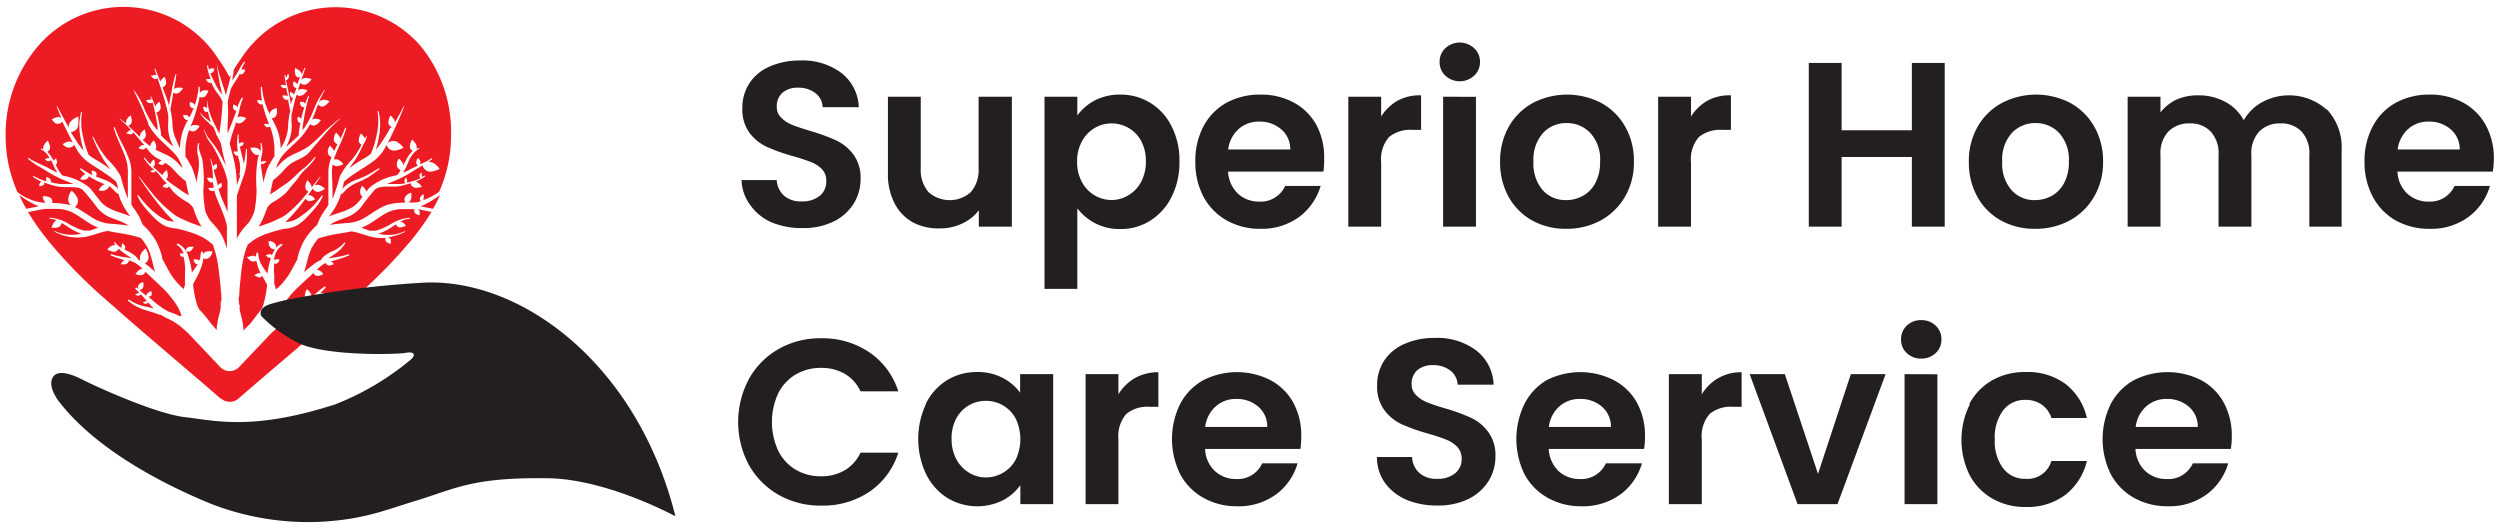
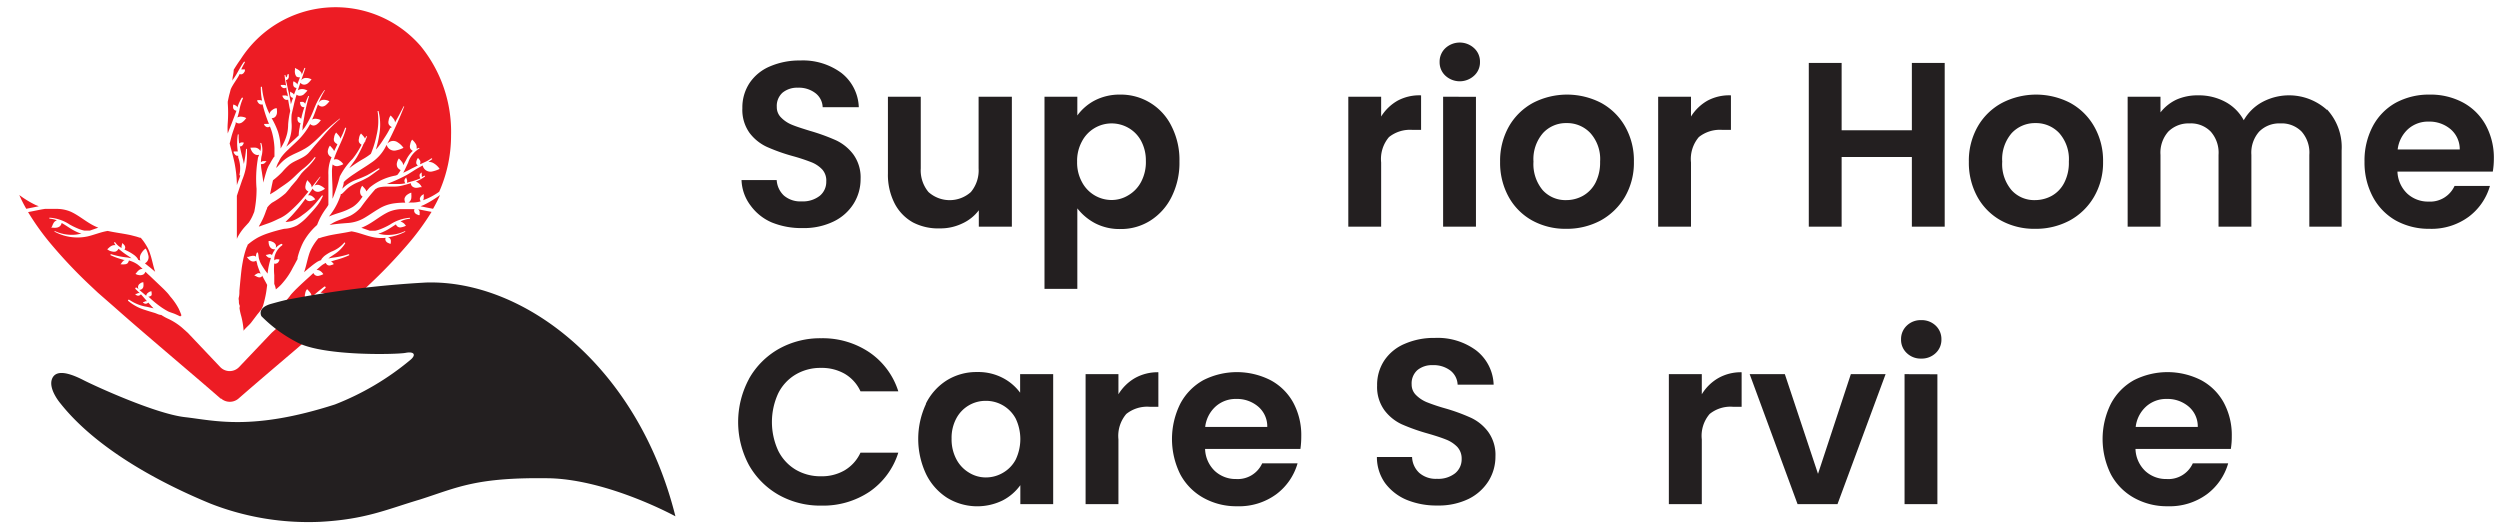
<svg xmlns="http://www.w3.org/2000/svg" id="Layer_1" data-name="Layer 1" viewBox="0 0 236 50">
  <defs>
    <style>.cls-1{fill:#ed1c24;}.cls-2{fill:#231f20;}</style>
  </defs>
  <path class="cls-1" d="M3.66,19.47l-.3-.12a9.33,9.33,0,0,1-1.54-.94,13.25,13.25,0,0,0,.66,1.3l.65-.13Z" />
-   <path class="cls-1" d="M20.4,5.63a13.08,13.08,0,0,0,.5,2c.14.44.31.89.42,1.35a1.46,1.46,0,0,0,.05-.2c.13-.52.29-1,.39-1.55l0-.15a1.62,1.62,0,0,1-.1.18,14.54,14.54,0,0,0-1.05-1.7,10.63,10.63,0,0,0-17-1.23,12.8,12.8,0,0,0-3.08,8.5,13.09,13.09,0,0,0,1.12,5.31,4.85,4.85,0,0,0,2.47,1h.16A.67.67,0,0,1,4.2,19a.91.91,0,0,1-.15-.32.56.56,0,0,1,0-.16h.15a2.42,2.42,0,0,1,.33.05.6.6,0,0,1,.32.19.45.45,0,0,1,.08.4A8.26,8.26,0,0,1,6,19.24a3.14,3.14,0,0,1,.69.15.77.77,0,0,1-.22-.77,1.5,1.5,0,0,1,.18-.48A1,1,0,0,1,6.78,18l.16.17a2.51,2.51,0,0,1,.29.38.74.74,0,0,1-.16,1,3.88,3.88,0,0,1,.45.24c.44.26.86.56,1.3.82a3.57,3.57,0,0,0,1.48.5c.62.05,1.25.09,1.86.2a3.88,3.88,0,0,0-.6-.34c-.44-.19-.91-.33-1.35-.53a3.38,3.38,0,0,1-1-.79A20.92,20.92,0,0,0,7.79,17.9a1.28,1.28,0,0,1-.2-.11,1.66,1.66,0,0,0-.37-.09c-.58-.07-1.19,0-1.77-.09a8.87,8.87,0,0,1-1.28-.38.34.34,0,0,1,0,.16.37.37,0,0,1-.17.13,1,1,0,0,1-.2.05h-.1l0-.09a.94.94,0,0,1,.06-.18.33.33,0,0,1,.15-.16h0a5.24,5.24,0,0,1-.77-.43c-.06,0,0-.13.05-.09a5.1,5.1,0,0,0,1.18.5l0-.09a.88.88,0,0,1,0-.21.31.31,0,0,1,0-.09l.09,0a.85.85,0,0,1,.17.08.33.33,0,0,1,.15.16.25.25,0,0,1,0,.22,4,4,0,0,0,1,.18c.38,0,.78,0,1.17,0l-.47-.19A12.67,12.67,0,0,1,5,16.51c-.43-.24-.83-.52-1.25-.75A7.07,7.07,0,0,1,2.65,15s0-.12.06-.09a3.38,3.38,0,0,0,.58.34c.43.22.86.39,1.28.62a9,9,0,0,0,.82.41c0-.05,0-.1-.08-.14-.14-.27-.26-.54-.39-.82l-.1-.2a.28.28,0,0,1-.15.08.39.39,0,0,1-.21,0,.57.57,0,0,1-.17-.12L4.23,15l.08,0a.75.75,0,0,1,.18-.07.31.31,0,0,1,.19,0,1.77,1.77,0,0,0-.8-.82c-.06,0,0-.11,0-.1a1.36,1.36,0,0,1,.21.1l0-.12a.57.57,0,0,1,.1-.35.86.86,0,0,1,.22-.27l.12-.09s0,.06.06.14a1.13,1.13,0,0,1,.1.31.53.53,0,0,1,0,.37.41.41,0,0,1-.23.22,3.33,3.33,0,0,1,.61.87l0,0,0,0A.43.43,0,0,1,5.23,15a.35.35,0,0,1,.08-.06l0,.08a.85.85,0,0,1,.06.19.34.34,0,0,1,0,.22.23.23,0,0,1-.12.12c.07.15.15.29.23.43s.15.26.23.38l.15.18.15.06a5.36,5.36,0,0,1,2.45,1.13c.3.33.55.69.81,1a2.89,2.89,0,0,0,.78.78,5.66,5.66,0,0,0,1.26.55c.33.11.66.22,1,.36a6.24,6.24,0,0,1-1-1.72c-.05-.14-.08-.28-.12-.42a.11.11,0,0,1-.11,0c-.24-.21-.44-.46-.7-.65l-.09-.06a.45.45,0,0,1-.17.27A.63.63,0,0,1,9.8,18a.91.91,0,0,1-.34,0,.51.51,0,0,1-.15-.05l.08-.13a2.14,2.14,0,0,1,.21-.25.57.57,0,0,1,.28-.17l-.25-.12a8,8,0,0,1-1.06-.52l-.18-.13a.47.47,0,0,1-.15.24.58.58,0,0,1-.27.09.8.8,0,0,1-.28,0,.36.36,0,0,1-.12-.05l.07-.1a1.27,1.27,0,0,1,.16-.2.52.52,0,0,1,.27-.15h0L7.58,16c-.06,0,0-.14.06-.1.36.22.72.45,1.09.65l0,0a.39.39,0,0,1-.06-.19.48.48,0,0,1,0-.21.25.25,0,0,1,0-.09l.08.05L9,16.2a.37.37,0,0,1,.12.2.29.29,0,0,1-.09.25c.28.12.56.21.84.32a3.44,3.44,0,0,1,1.26.84c0-.21-.09-.42-.14-.63L10.79,17a9,9,0,0,0-.86-.63c-.49-.35-1-.64-1.52-1A4,4,0,0,1,7.18,14c-.06-.1-.11-.21-.17-.32a.64.64,0,0,1-.34.23.63.63,0,0,1-.35,0,1.19,1.19,0,0,1-.3-.19.71.71,0,0,1-.1-.12l.13-.07a2.15,2.15,0,0,1,.3-.14.66.66,0,0,1,.37,0,.39.39,0,0,1,.16.1c-.33-.66-.66-1.33-1-2a.62.62,0,0,1-.31.19.55.55,0,0,1-.35-.05A.81.81,0,0,1,5,11.4a.39.39,0,0,1-.11-.12L5,11.21a1.42,1.42,0,0,1,.3-.13.52.52,0,0,1,.37,0,.34.34,0,0,1,.12.06q-.24-.56-.45-1.11a0,0,0,0,1,.06,0q.53,1,1.08,2a.83.83,0,0,1,.28-.65,1.59,1.59,0,0,1,.42-.29L7.39,11a1.74,1.74,0,0,1,0,.23,1.88,1.88,0,0,1,0,.48.73.73,0,0,1-.71.75c.15.25.3.49.46.73a8,8,0,0,0,.57.82l.2.21a8,8,0,0,1-.32-1.33,5.3,5.3,0,0,1,.06-2.31,0,0,0,1,1,.09,0,5.85,5.85,0,0,0,.09,2.28,9.17,9.17,0,0,0,.54,1.76h0a5.4,5.4,0,0,0,.68.46,11.43,11.43,0,0,1,1.36.9c-.24-.37-.53-.71-.75-1.1a15,15,0,0,1-.93-1.94s.07-.08.09,0A10.23,10.23,0,0,0,10.11,15a6.78,6.78,0,0,1,1.27,1.61,19.53,19.53,0,0,0,.63,2l.06.1c0-.24,0-.48,0-.72,0-.57,0-1.14,0-1.71a3.93,3.93,0,0,0-.24-1.44c-.32-.94-.84-1.82-1.09-2.79,0-.06.08-.09.1,0a12.28,12.28,0,0,0,.72,1.57,12.64,12.64,0,0,1,.63,1.41,3.78,3.78,0,0,1,.21,1.45c0,.59,0,1.18,0,1.77,0,.35,0,.71,0,1.06.05.09.11.18.17.27a8.2,8.2,0,0,1,.6.93l.3.7a6.09,6.09,0,0,1,1.29,1.6,6.92,6.92,0,0,1,.55,1.48l0,.13.18.33c.11.22.24.43.35.65a6.58,6.58,0,0,0,.65,1c.13.16.26.32.4.47a5.51,5.51,0,0,0,.47.42,1.86,1.86,0,0,1,.1-.39.61.61,0,0,1,0-.12c0-.28,0-.56,0-.84a5.22,5.22,0,0,0-.11-1.58s0-.08,0-.13a.25.25,0,0,1-.19,0,.28.28,0,0,1-.14-.12A.48.48,0,0,1,17,24a.45.45,0,0,1,0-.08h.07l.17,0,.09,0a1.47,1.47,0,0,0-.6-.78c-.08,0,0-.18.06-.15a1.91,1.91,0,0,1,1,1.26,6.82,6.82,0,0,1,.32,1.49c.19-.27.4-.52.56-.8l-.12,0a.35.35,0,0,1-.17-.15.75.75,0,0,1-.1-.2.35.35,0,0,1,0-.1h.1l.21,0a.41.41,0,0,1,.21.12l0,.05c0-.11.08-.22.11-.33s0-.38.1-.56a.06.06,0,0,1,.11,0,.68.68,0,0,1,.07.2.49.49,0,0,1,.4-.24,1.15,1.15,0,0,1,.33,0l.14,0L20,24l-.18.25a.49.49,0,0,1-.62.13,2.57,2.57,0,0,1-.11.54,6.12,6.12,0,0,1-.43,1.1c-.14.27-.3.54-.44.82q.06.53.15,1c.07.34.15.67.25,1,.1.15.13.33.23.42a7.76,7.76,0,0,1,.55.61l.56.72a5.37,5.37,0,0,1,.49.58V31.1a7.25,7.25,0,0,1,.24-1.38,5,5,0,0,0,.14-.67,2,2,0,0,0,0-.29c0-.13,0-.28.06-.38s0-.25,0-.37,0-.4-.05-.6c0-.45-.08-.91-.13-1.37s-.09-.85-.18-1.32a8.24,8.24,0,0,0-.35-1.36c0-.11-.07-.2-.11-.29l0,0a6.22,6.22,0,0,0-1-.7,6.65,6.65,0,0,0-1-.41h0a14.84,14.84,0,0,0-1.45-.4,3,3,0,0,1-1.22-.32,5,5,0,0,1-.94-.78c-.31-.32-.61-.64-.89-1a4.22,4.22,0,0,1-.61-1s.05-.08.08-.05c.28.34.54.69.85,1a6.41,6.41,0,0,0,.95.85,3.55,3.55,0,0,0,1,.57,3.94,3.94,0,0,0,.6.09l-.19-.2a9.85,9.85,0,0,1-.7-.74,30.19,30.19,0,0,1-2.45-3.29s0-.08.05,0c.47.59.93,1.2,1.41,1.78A12.05,12.05,0,0,0,16.13,20a3.84,3.84,0,0,0,.82.56l.9.41c.35.14.71.25,1.07.39l.09,0-.09-.13a7.5,7.5,0,0,1-.6-1.36c0-.09-.07-.19-.1-.28a2.1,2.1,0,0,0-.47-.47,7.06,7.06,0,0,1-1.27-.89,8.06,8.06,0,0,1-.52-.64l0,0a.45.45,0,0,1-.12.12.41.41,0,0,1-.22,0,.58.58,0,0,1-.21-.06l-.08-.05.07-.07a1,1,0,0,1,.15-.13.37.37,0,0,1,.2-.07L15.44,17c-.17-.2-.33-.41-.49-.61l-.25-.27a.33.33,0,0,1-.13.15.32.32,0,0,1-.17,0l-.15-.05-.07,0,.05-.05a1.27,1.27,0,0,1,.12-.1.26.26,0,0,1,.17,0h.06l-.13-.12a5.23,5.23,0,0,1-.86-1c0-.05.05-.1.09-.05a3.15,3.15,0,0,0,.54.61.48.48,0,0,1,.09-.24.69.69,0,0,1,.17-.17l.09-.06a.6.6,0,0,1,0,.11,1.19,1.19,0,0,1,.05.22.35.35,0,0,1-.17.37l.32.28.56.53a.75.75,0,0,1,.1-.2,1.14,1.14,0,0,1,.22-.22l.13-.08,0,.13a2,2,0,0,1,.06.3.45.45,0,0,1-.16.44l.14.13c.4.35.85.62,1.28.93.23.17.48.31.72.46-.09-.44-.18-.89-.28-1.33v0l-.11-.09a7.26,7.26,0,0,1-.77-.7,6.34,6.34,0,0,0-.68-.69,3,3,0,0,0-.42-.27.38.38,0,0,1-.15.19.37.37,0,0,1-.23,0L15,15.45l-.09,0,.07-.08.15-.14a.41.41,0,0,1,.15-.07,3.5,3.5,0,0,1-1-.65c-.18-.19-.35-.4-.51-.6a.42.42,0,0,1-.17.18.34.34,0,0,1-.23,0,.89.89,0,0,1-.21-.06.37.37,0,0,1-.09-.06l.07-.07.16-.13a.4.4,0,0,1,.24-.07l.09,0-.06-.07-.73-.84-.26-.3a.43.43,0,0,1-.15.17.45.45,0,0,1-.23,0,.71.71,0,0,1-.22-.07l-.08,0L12,12.5a.75.75,0,0,1,.16-.13.36.36,0,0,1,.23-.08h0a10.71,10.71,0,0,0-1.08-1.05s0-.07,0-.05c.21.16.42.32.62.49a.49.49,0,0,1,.09-.49,1,1,0,0,1,.23-.23l.12-.08a.76.76,0,0,1,0,.14,1.91,1.91,0,0,1,.07.3.48.48,0,0,1-.34.55c.34.31.67.63,1,.95l.12.11a.49.49,0,0,1,.11-.4,1.33,1.33,0,0,1,.23-.24l.13-.08,0,.14a1.29,1.29,0,0,1,.07.31.48.48,0,0,1-.31.54l.43.37.3.24a1.05,1.05,0,0,1,.05-.19,1,1,0,0,1,.19-.27.51.51,0,0,1,.11-.1l.07.12a1.58,1.58,0,0,1,.12.29.52.52,0,0,1-.05.45l.13.07c.32.18.66.31,1,.48a3.5,3.5,0,0,1,.87.61c.19.18.36.38.54.57,0,0,0-.06,0-.08a4.08,4.08,0,0,0-.17-.42.51.51,0,0,1-.09-.16l-.18-.32a4.85,4.85,0,0,0-.68-.75c-.26-.26-.53-.5-.79-.75a6.35,6.35,0,0,1-1.3-1.62.08.08,0,0,1,0-.07,32,32,0,0,0-1.38-3.11s0-.07.06,0a7.8,7.8,0,0,1,1,1.83A8.83,8.83,0,0,0,14.62,12c.08.1.16.21.25.31,0-.13,0-.26,0-.39-.05-.31-.1-.62-.16-.94s-.18-.88-.3-1.31a.29.29,0,0,1-.16.06A.38.38,0,0,1,14,9.7a.85.85,0,0,1-.17-.14l-.06-.09.1,0a.8.8,0,0,1,.2-.06.42.42,0,0,1,.22,0c0-.07,0-.15-.07-.23s.06-.08.09,0c.12.29.24.58.34.87a.92.92,0,0,1,.31-.37l.13-.08s0,.06,0,.14a1.2,1.2,0,0,1,.07.3.47.47,0,0,1-.38.56c0,.14.08.27.11.4q.12.5.21,1a3.49,3.49,0,0,1,.1.79c.29.29.6.56.89.83l.29.24a4.52,4.52,0,0,1-.23-.5,3.78,3.78,0,0,1-.28-1.66,5.3,5.3,0,0,0,0-.89c-.06-.29-.12-.58-.2-.87-.22-.87-.51-1.71-.8-2.56a.32.32,0,0,1-.18.07.35.35,0,0,1-.22-.06.86.86,0,0,1-.17-.15l-.06-.09.09,0,.2-.06a.4.4,0,0,1,.24,0c-.07-.2-.13-.4-.2-.59a0,0,0,1,1,.09,0c.15.4.31.79.47,1.19a.41.41,0,0,1,.07-.11,1.33,1.33,0,0,1,.23-.24l.12-.08a.76.76,0,0,1,.05.14,1.29,1.29,0,0,1,.07.31.48.48,0,0,1-.32.54.78.78,0,0,0,.05.14c.2.51.39,1,.55,1.57.06-.39.13-.77.22-1.14A12.2,12.2,0,0,1,16.58,7s.07,0,.07,0c-.06.48-.15,1-.23,1.42a.52.52,0,0,1,.4-.14,1,1,0,0,1,.32,0l.14.06-.08.12a2.27,2.27,0,0,1-.22.22.46.46,0,0,1-.62.06c-.08.53-.17,1.06-.28,1.59a7.88,7.88,0,0,1,.2,1.29,3.91,3.91,0,0,0,.09.83,3.63,3.63,0,0,0,.28.78A6.65,6.65,0,0,0,17,14c0-.05,0-.11,0-.17a5.72,5.72,0,0,1,.25-1.42,6.41,6.41,0,0,1,.5-1.1.26.26,0,0,1-.18,0,.37.37,0,0,1-.18-.15.69.69,0,0,1-.09-.2.35.35,0,0,1,0-.1h.1l.21,0a.37.37,0,0,1,.2.13.23.23,0,0,1,.06.12l0,0c.15-.29.29-.59.41-.89a.42.42,0,0,1-.23-.07.38.38,0,0,1-.13-.19,1,1,0,0,1,0-.22.45.45,0,0,1,0-.1l.09,0,.19.08a.42.42,0,0,1,.17.18s0,.05,0,.07l.09-.28a6.71,6.71,0,0,0,.29-1.47.06.06,0,0,1,.11,0,5.06,5.06,0,0,1,0,.55.58.58,0,0,1,.34-.23,1,1,0,0,1,.33,0l.15,0a1.19,1.19,0,0,1-.06.14,1.4,1.4,0,0,1-.14.27.48.48,0,0,1-.65.19c0,.25-.09.49-.15.73a13.51,13.51,0,0,1-.43,1.41c-.08.23-.18.45-.28.68a.53.53,0,0,1,.41-.16,1.44,1.44,0,0,1,.33.05l.14.06-.09.12a1.46,1.46,0,0,1-.21.23.5.5,0,0,1-.7,0c0,.12-.08.24-.11.36A7,7,0,0,0,17.5,14c0,.24,0,.47,0,.71v.09s.09.1.13.16.2.32.29.5a2.67,2.67,0,0,1,.28.56,10.42,10.42,0,0,1,.37,1.24c0-.35.09-.69.14-1a3.93,3.93,0,0,0,0-1.49,2.15,2.15,0,0,1,0-1.23c0-.06.13,0,.11,0-.16.49.14,1,.26,1.43a11.56,11.56,0,0,1,.12,2.88A10.58,10.58,0,0,0,19.4,20l.09.2a4.26,4.26,0,0,0,.35.62s0,0,0,0,0,0,0,0L20,21l.21.23A4.89,4.89,0,0,1,21,22.35a7.79,7.79,0,0,1,.42,1.14.61.61,0,0,0,0-.14v0c0-.57,0-1.15,0-1.73,0-.1,0-.19,0-.29a6.22,6.22,0,0,0-.25-.87c-.2-.59-.46-1.16-.7-1.73-.09-.24-.18-.5-.25-.75a.38.38,0,0,1-.19.06.37.37,0,0,1-.2-.07.71.71,0,0,1-.15-.15l0-.08.09,0a.53.53,0,0,1,.19,0,.33.33,0,0,1,.23,0l0,0a3.08,3.08,0,0,1-.08-.53.4.4,0,0,1-.23,0,.43.43,0,0,1-.19-.14.59.59,0,0,1-.12-.19.35.35,0,0,1,0-.1h.31a.46.46,0,0,1,.22.11l0,0h0a7.18,7.18,0,0,0-.25-1.9,0,0,0,1,1,.05,0,6.59,6.59,0,0,1,.22.72.45.45,0,0,1,.11-.13.43.43,0,0,1,.16-.09l.09,0v.09a1,1,0,0,1,0,.17.34.34,0,0,1-.09.19.24.24,0,0,1-.19.06l0,.07c0,.18.07.35.12.53s.11.34.15.52.07.28.1.42h0a.29.29,0,0,1,.11-.16.47.47,0,0,1,.17-.09l.08,0v.08a1.21,1.21,0,0,1,0,.18.34.34,0,0,1-.09.18.24.24,0,0,1-.21.06c0,.1.05.19.08.29a7,7,0,0,0,.32.87c.16.35.31.71.45,1.07,0-.75,0-1.5,0-2.26a.17.17,0,0,1,0-.12c0-.18,0-.36,0-.54a8.24,8.24,0,0,0-.66-1.86,12.19,12.19,0,0,0-.84-1.6,3.23,3.23,0,0,1-.71-1.39s0,0,.05,0c.14.67.69,1.11,1.05,1.66s.54.93.79,1.4l.14.27c0-.14-.06-.29-.1-.44-.11-.45-.22-.88-.29-1.33s-.25-.62-.38-.93h0a.73.73,0,0,1-.17-.39l-.19-.45c-.13-.16-.31-.27-.45-.42-.31-.31-.73-.62-.83-1.07a0,0,0,0,1,0,0,1.57,1.57,0,0,0,.49.57l.53.43,0,0a8.25,8.25,0,0,1-.28-1h0a.43.43,0,0,1-.25,0,.39.39,0,0,1-.14-.17.63.63,0,0,1-.06-.2.27.27,0,0,1,0-.1l.09,0,.19.06.11.07a4.14,4.14,0,0,1,0-.79,0,0,0,1,1,0,0,5.45,5.45,0,0,0,.34,1.54,9.26,9.26,0,0,0,.47,1l0,0,.05.12.11.21.16.32a26.09,26.09,0,0,0,.31-3,1,1,0,0,0-.08-.18A3.11,3.11,0,0,0,20.68,9a4.64,4.64,0,0,1-.51-.74C20.11,8.11,20,8,20,7.82a.3.3,0,0,1-.21,0,.39.39,0,0,1-.19-.1.64.64,0,0,1-.13-.17.37.37,0,0,1,0-.09h.1l.19,0a.32.32,0,0,1,.14,0,4.55,4.55,0,0,1-.36-1.26s.09-.06.1,0a2.36,2.36,0,0,0,.1.38.08.08,0,0,1,0,0,.29.29,0,0,1,.18-.12,1,1,0,0,1,.2,0h.1l0,.09s0,.12-.07.18a.35.35,0,0,1-.16.16.25.25,0,0,1-.15,0c.06.15.12.29.19.43.16.31.3.64.47.94s.34.47.5.71a19.7,19.7,0,0,1-.57-3.32A0,0,0,0,1,20.4,5.63ZM17.92,23.3a.72.72,0,0,1,.26,0l.11,0-.05.1-.15.2a.38.38,0,0,1-.55.07A.4.4,0,0,1,17.92,23.3Z" />
  <path class="cls-1" d="M39.47,19.76a.05.05,0,0,1,0,0,.43.43,0,0,1,.14.2,1.09,1.09,0,0,1,0,.24.33.33,0,0,1,0,.11l-.09,0-.21-.09a.45.45,0,0,1-.18-.18.33.33,0,0,1,0-.3l-.08,0-.33,0-.53,0h-.22l-.15,0A3.38,3.38,0,0,0,36.7,20c-.91.42-1.64,1.15-2.59,1.5l.8.28c.16,0,.34,0,.51,0a2.9,2.9,0,0,0,.48-.14,7,7,0,0,0,.92-.44,3.88,3.88,0,0,1,1.88-.64s0,.08,0,.09a2.34,2.34,0,0,0-.9.26A.51.51,0,0,1,38,21a.65.65,0,0,1,.23.2.64.64,0,0,1,.09.11l-.13.06a1.58,1.58,0,0,1-.28.08.42.42,0,0,1-.53-.27l-.53.34a4.7,4.7,0,0,1-.92.47l-.22.07a5.12,5.12,0,0,0,.54.1,3.8,3.8,0,0,0,2-.35,0,0,0,1,1,0,.07,5.08,5.08,0,0,1-1.64.52.34.34,0,0,1,.15.06.41.41,0,0,1,.13.2.7.7,0,0,1,0,.23.5.5,0,0,1,0,.11l-.1,0-.2-.09a.42.42,0,0,1-.18-.19.29.29,0,0,1,0-.27,3.88,3.88,0,0,1-1.36-.1c-.63-.15-1.23-.41-1.87-.51-.72.16-1.45.24-2.17.4l-.55.14-.31.1-.08,0a4.29,4.29,0,0,0-.28.35,5.6,5.6,0,0,0-.38.61,3.47,3.47,0,0,0-.24.59c-.15.47-.25,1-.39,1.43a2.25,2.25,0,0,1-.08.24c.2-.17.4-.35.61-.51a6.86,6.86,0,0,1,.63-.47,1.53,1.53,0,0,1,.37-.16v0a.52.52,0,0,1,.14-.22,1.7,1.7,0,0,1,.19-.19,4.12,4.12,0,0,1,.63-.39,3,3,0,0,0,1.2-.82.06.06,0,1,1,.1.06,3.29,3.29,0,0,1-1,1c-.19.13-.39.25-.57.4h0l.36-.07A7.54,7.54,0,0,0,32.9,24c.06,0,.1.07.05.1a7.49,7.49,0,0,1-1.28.45l-.46.14.05,0a.55.55,0,0,1,.18.15.39.39,0,0,1,.07.09l-.1.05-.22.07a.35.35,0,0,1-.43-.23,2.43,2.43,0,0,0-.35.2,5.93,5.93,0,0,0-.53.47.49.49,0,0,1,.33.08.77.77,0,0,1,.23.2.37.37,0,0,1,.08.11l-.12.06a1.84,1.84,0,0,1-.28.09.43.43,0,0,1-.53-.26l-.3.28c-.42.38-.84.76-1.24,1.15-.16.15-.31.31-.46.47s-.19.23-.28.35a5.89,5.89,0,0,0-.78,1.16c-.12.25-.16.37-.26.63l.11.1a3.61,3.61,0,0,1,.44-.22c.22-.1.47-.16.69-.26a6.34,6.34,0,0,0,.62-.37,10.55,10.55,0,0,0,.91-.71.61.61,0,0,1-.24-.24.59.59,0,0,1,0-.35,1,1,0,0,1,.1-.34l.09-.13.1.11a1.84,1.84,0,0,1,.21.25.57.57,0,0,1,.11.36.43.43,0,0,1,0,.05c.39-.35.79-.69,1.2-1,.08-.06.18.07.11.13s-.32.3-.47.46a.55.55,0,0,1,.18,0,.56.56,0,0,1,.22.08.37.37,0,0,1,.09.06l-.08.07a.84.84,0,0,1-.17.13.38.38,0,0,1-.25.07.34.34,0,0,1-.23-.15c-.36.41-.69.85-1.08,1.24l.64-.15a4,4,0,0,0,1.64-.65c.07-.06.18,0,.11.1a4.42,4.42,0,0,1-1.55.84l-.12,0,0,0a.41.41,0,0,1,.13.2.71.71,0,0,1,0,.24.45.45,0,0,1,0,.1l-.1,0-.2-.09a.45.45,0,0,1-.18-.18.35.35,0,0,1,0-.18,4.13,4.13,0,0,1-.5.15c-.21.06-.43.16-.65.2a4.64,4.64,0,0,1-.69.38,5.76,5.76,0,0,0-1.26.81l-.56.5-3.07,3.23a1.23,1.23,0,0,1-1.78,0l-3.06-3.23-.56-.5a5.76,5.76,0,0,0-1.26-.81,4.64,4.64,0,0,1-.69-.38c-.22,0-.44-.14-.65-.2s-.61-.18-.91-.28a4.42,4.42,0,0,1-1.55-.84c-.07-.06,0-.16.11-.1a4,4,0,0,0,1.64.65l.64.15c-.18-.18-.34-.36-.5-.55a.41.41,0,0,1-.16.1.3.3,0,0,1-.18,0,.54.54,0,0,1-.15-.09l0-.06.07,0,.15-.07a.36.36,0,0,1,.15,0c-.19-.22-.38-.45-.58-.66,0,0,0,0,0,0a.33.33,0,0,1-.17.12.29.29,0,0,1-.18,0,.61.61,0,0,1-.16-.09l0-.06.07,0,.15-.07a.31.31,0,0,1,.19,0h0l-.4-.39c-.07-.06,0-.19.11-.13l.18.15a.39.39,0,0,1,.11-.53.89.89,0,0,1,.23-.13l.11,0a.75.75,0,0,0,0,.11,1.14,1.14,0,0,1,0,.25.37.37,0,0,1-.4.35l.66.56a.42.42,0,0,1,.17-.28,1,1,0,0,1,.22-.13l.12,0v.11a.72.72,0,0,1,0,.25A.38.38,0,0,1,14,28l.13.11a9.35,9.35,0,0,0,1.15.93,6.34,6.34,0,0,0,.62.37c.23.1.47.16.69.26s.28.13.42.2l.12-.1c-.09-.25-.14-.36-.25-.61A5.89,5.89,0,0,0,16.08,28c-.09-.12-.18-.24-.28-.35s-.3-.32-.46-.47L14.1,26c-.13-.11-.25-.23-.37-.35a.56.56,0,0,1-.18.25.66.66,0,0,1-.32.08,1,1,0,0,1-.31-.06l-.13-.06a.64.64,0,0,1,.09-.11,1.28,1.28,0,0,1,.2-.22.53.53,0,0,1,.31-.14h.08c-.16-.15-.32-.3-.49-.43a2.7,2.7,0,0,0-.81-.37v0a.61.61,0,0,1-.15.28.47.47,0,0,1-.26.08.76.76,0,0,1-.27,0,.37.37,0,0,1-.11,0l.07-.09a1.25,1.25,0,0,1,.15-.19.39.39,0,0,1,.2-.13l-.09,0a7.49,7.49,0,0,1-1.28-.45s0-.12.05-.1a7.54,7.54,0,0,0,1.57.32l.36.07h0c-.19-.15-.39-.27-.58-.4a7.84,7.84,0,0,1-.64-.5.54.54,0,0,1-.26.26.59.59,0,0,1-.35,0,.91.91,0,0,1-.33-.12l-.13-.09.12-.1a1.36,1.36,0,0,1,.25-.2.66.66,0,0,1,.37-.09h.05a.94.94,0,0,1-.12-.18.06.06,0,1,1,.1-.06,1.71,1.71,0,0,0,.59.51.48.48,0,0,1,0-.18,1,1,0,0,1,.05-.2.41.41,0,0,1,0-.09l.07.06a.92.92,0,0,1,.14.14.39.39,0,0,1,.08.21.27.27,0,0,1-.08.2l.34.17a4.12,4.12,0,0,1,.63.39,1.67,1.67,0,0,1,.23.23.52.52,0,0,1,.1.18v0l.21.08a.76.76,0,0,1,.06-.64,1.63,1.63,0,0,1,.28-.37.86.86,0,0,1,.16-.13,1.18,1.18,0,0,1,.1.18,2.07,2.07,0,0,1,.14.42.66.66,0,0,1-.31.8l.36.29c.21.16.41.34.61.51a2.25,2.25,0,0,1-.08-.24c-.14-.47-.24-1-.39-1.43a3.47,3.47,0,0,0-.24-.59,5.6,5.6,0,0,0-.38-.61,4.29,4.29,0,0,0-.28-.35l-.08,0-.31-.1-.54-.14c-.73-.16-1.46-.24-2.18-.4-.64.1-1.24.36-1.87.51a4.54,4.54,0,0,1-3.15-.44,0,0,0,1,1,0-.07,3.8,3.8,0,0,0,2,.35,5.12,5.12,0,0,0,.54-.1L7.51,22a4.7,4.7,0,0,1-.92-.47c-.25-.16-.5-.33-.77-.48a.56.56,0,0,1-.15.29.59.59,0,0,1-.33.15,1,1,0,0,1-.35,0,.49.49,0,0,1-.15,0l.08-.13A1.69,1.69,0,0,1,5.09,21a.58.58,0,0,1,.28-.2,2.59,2.59,0,0,0-.68-.16c-.05,0-.05-.09,0-.09a3.88,3.88,0,0,1,1.88.64,7,7,0,0,0,.92.44,2.9,2.9,0,0,0,.48.14c.17,0,.35,0,.51,0l.8-.28c-.95-.35-1.68-1.08-2.59-1.5a3.38,3.38,0,0,0-1.22-.27l-.15,0H5.1l-.54,0-.32,0c-.54.08-1.06.21-1.59.3A23.68,23.68,0,0,0,4.9,23.14,45.91,45.91,0,0,0,8.57,27l.66.62L10.81,29c1.52,1.35,3.16,2.75,4.89,4.23s3.33,2.83,5.13,4.4l.05,0a1.26,1.26,0,0,0,1.63,0l0,0c1.8-1.57,3.49-3,5.13-4.4s3.37-2.88,4.89-4.23l1.58-1.43c.22-.21.45-.41.66-.62a47.59,47.59,0,0,0,3.67-3.82A23.68,23.68,0,0,0,40.74,20C40.32,19.93,39.9,19.83,39.47,19.76Z" />
  <path class="cls-1" d="M40,19.35l-.3.12.52.11.66.13a13.25,13.25,0,0,0,.66-1.3A9.76,9.76,0,0,1,40,19.35Z" />
  <path class="cls-1" d="M39.72,4.36a10.63,10.63,0,0,0-17,1.23c-.24.33-.46.67-.66,1,0,.23-.05.45-.09.67s0,.25-.07.38l.23-.33c.32-.47.55-1,.89-1.46a.05.05,0,1,1,.09.05c-.12.21-.23.43-.34.65l.05,0,.2,0h.1l0,.09s0,.12-.07.18a.35.35,0,0,1-.16.16.25.25,0,0,1-.26,0,4.39,4.39,0,0,1-.27.47c-.13.21-.28.42-.41.65a2.42,2.42,0,0,0-.18.36s0,0,0,0-.06.26-.1.39-.12.5-.17.75l0,.14a12.83,12.83,0,0,1,0,1.86,6.29,6.29,0,0,0,0,1c.12-.34.27-.68.39-1s.3-.77.43-1.15a.34.34,0,0,1-.2-.08.31.31,0,0,1-.11-.18.58.58,0,0,1,0-.22.22.22,0,0,1,0-.09l.08,0,.18.09a.34.34,0,0,1,.14.17h0a3.84,3.84,0,0,1,.41-.9c.05-.06.14,0,.11.06a4.66,4.66,0,0,0-.34,1.14c-.05.22-.11.43-.18.65l0,0a.67.67,0,0,1,.35-.08,1.54,1.54,0,0,1,.35.07l.14.07-.1.12a1.25,1.25,0,0,1-.23.23.59.59,0,0,1-.34.15.48.48,0,0,1-.33-.12s0,.09,0,.14c-.14.44-.31.86-.42,1.3-.05.19-.09.38-.15.57.15.61.33,1.22.46,1.84a11.69,11.69,0,0,1,.22,2v.1c.06-.18.13-.37.2-.55s.07-.2.11-.31-.09-.05-.07-.1a2.91,2.91,0,0,0-.11-1.65,1,1,0,0,1,0-.17.33.33,0,0,1-.14,0,.38.38,0,0,1-.18-.13.73.73,0,0,1-.11-.18.27.27,0,0,1,0-.09h.29l.1,0a5.12,5.12,0,0,1,0-1.61s.08,0,.08,0a4.91,4.91,0,0,0,.05.86.41.41,0,0,1,.35-.1H23l0,.08a.74.74,0,0,1-.08.15.29.29,0,0,1-.16.13.17.17,0,0,1-.12,0c.07.37.16.73.25,1.09a4.16,4.16,0,0,1,.13.58,11.46,11.46,0,0,0,.21-1.43s.07,0,.08,0a10.46,10.46,0,0,1-.05,1.48A5.85,5.85,0,0,1,22.86,17c-.17.5-.34,1-.5,1.49,0,1,0,2,0,3.06,0,.32,0,.64,0,1a.61.61,0,0,0,.05-.12,4.89,4.89,0,0,1,.77-1.09l.21-.23.1-.11,0,0,0,0a4.26,4.26,0,0,0,.35-.62L24,20a10.58,10.58,0,0,0,.22-2.17A11.1,11.1,0,0,1,24.34,15c0-.13.08-.26.12-.39a.52.52,0,0,1-.3,0,.66.66,0,0,1-.3-.21,1,1,0,0,1-.17-.3.67.67,0,0,1-.05-.16h.16a1.9,1.9,0,0,1,.33,0,.61.61,0,0,1,.34.17.37.37,0,0,1,.1.16,1.18,1.18,0,0,0,0-.72c0-.07.08-.09.11,0a2.15,2.15,0,0,1,0,1.23,3.53,3.53,0,0,0-.05.56.29.29,0,0,1,.07-.08.34.34,0,0,1,.19-.05l.19,0,.08,0-.05.06a1.59,1.59,0,0,1-.13.13.3.3,0,0,1-.19.08.25.25,0,0,1-.16,0,5.07,5.07,0,0,0,.09.76c.05.35.11.69.14,1A12.68,12.68,0,0,1,25.21,16a2.67,2.67,0,0,1,.28-.56c.09-.18.19-.34.29-.5s.09-.11.13-.16v-.09c0-.24,0-.47,0-.71a7,7,0,0,0-.22-1.44,4.76,4.76,0,0,0-.21-.6.32.32,0,0,1-.4,0,.52.52,0,0,1-.14-.16.25.25,0,0,1,0-.08l.09,0a1,1,0,0,1,.19,0,.38.38,0,0,1,.18,0,4.07,4.07,0,0,1-.18-.44,11.47,11.47,0,0,1-.43-1.41v0a.35.35,0,0,1-.22,0,.38.38,0,0,1-.17-.12.73.73,0,0,1-.11-.18.35.35,0,0,1,0-.1h.29a.52.52,0,0,1,.16.06,6.2,6.2,0,0,1-.12-1.29.06.06,0,0,1,.11,0,6.71,6.71,0,0,0,.29,1.47,6.9,6.9,0,0,0,.44,1.09.36.36,0,0,1,0-.1.59.59,0,0,1,.22-.28,1,1,0,0,1,.3-.17.62.62,0,0,1,.16,0v.15a1.27,1.27,0,0,1,0,.32.61.61,0,0,1-.17.34.44.44,0,0,1-.33.11,7.47,7.47,0,0,1,.6,1.28,5.72,5.72,0,0,1,.25,1.42c0,.06,0,.12,0,.17.12-.21.24-.42.35-.65a4.23,4.23,0,0,0,.27-.78,3.91,3.91,0,0,0,.09-.83,7.88,7.88,0,0,1,.2-1.29c-.08-.35-.14-.71-.2-1.06a.39.39,0,0,1-.25,0,.41.41,0,0,1-.17-.13.73.73,0,0,1-.11-.18.32.32,0,0,1,0-.09h.28a.35.35,0,0,1,.21.1l0,0c0-.12,0-.24-.05-.36s-.06-.33-.08-.49a.32.32,0,0,1-.38,0,.49.49,0,0,1-.14-.15.37.37,0,0,1,0-.09l.09,0a1,1,0,0,1,.19,0,.37.37,0,0,1,.22.06h0c-.06-.31-.11-.63-.15-1,0,0,.06,0,.07,0s.05.16.07.23l.1-.1A.73.73,0,0,1,27.16,7l.1,0v.09a1.41,1.41,0,0,1,0,.2.33.33,0,0,1-.11.2.22.22,0,0,1-.16.07c.1.38.17.77.26,1.15s.15.75.21,1.14c.06-.21.13-.41.2-.61a.38.38,0,0,1-.18-.08.34.34,0,0,1-.09-.2.73.73,0,0,1,0-.21.24.24,0,0,1,0-.1l.08.05.17.1a.69.69,0,0,1,.11.13L28,8.3A.31.31,0,0,1,27.68,8a.74.74,0,0,1,0-.21.66.66,0,0,1,0-.09l.08,0a1.2,1.2,0,0,1,.17.11.3.3,0,0,1,.13.18.06.06,0,0,0,0,0c.08-.23.17-.46.26-.69h0A.64.64,0,0,1,28,7.24a.6.6,0,0,1-.15-.32.84.84,0,0,1,0-.35.5.5,0,0,1,0-.16l.13.08a1.23,1.23,0,0,1,.28.17.62.62,0,0,1,.22.3s0,.07,0,.11l.26-.66a0,0,0,1,1,.09,0c-.13.39-.26.78-.4,1.18a.43.43,0,0,1,.15-.15.56.56,0,0,1,.34-.08.91.91,0,0,1,.35.07.49.49,0,0,1,.14.07l-.1.11a1.67,1.67,0,0,1-.23.24.58.58,0,0,1-.34.14.43.43,0,0,1-.38-.18c-.09.24-.17.49-.25.74a.19.19,0,0,1,.07-.06.67.67,0,0,1,.35-.08.82.82,0,0,1,.34.07.69.69,0,0,1,.15.07l-.1.12-.23.23a.58.58,0,0,1-.35.14A.41.41,0,0,1,28,8.93c-.1.32-.19.63-.27,1s-.14.58-.2.87a5.3,5.3,0,0,0,0,.89,3.78,3.78,0,0,1-.28,1.66,4.52,4.52,0,0,1-.23.5l.28-.24c.3-.27.61-.54.9-.83a3.49,3.49,0,0,1,.1-.79c0-.13.05-.25.07-.37a.42.42,0,0,1-.19-.09.56.56,0,0,1-.09-.19.73.73,0,0,1,0-.21l0-.1.09,0a.59.59,0,0,1,.16.1l.09.09.06-.27c.07-.28.15-.56.25-.84a.31.31,0,0,1-.36-.19.58.58,0,0,1-.05-.21.62.62,0,0,1,0-.09l.09,0a.67.67,0,0,1,.19,0,.38.38,0,0,1,.18.15l0,.07c.09-.26.19-.52.31-.78,0,0,.1,0,.08,0A14.71,14.71,0,0,0,28.73,11c-.06.32-.11.63-.16.94,0,.13,0,.26-.05.39.09-.1.17-.21.25-.31a8.83,8.83,0,0,0,.85-1.68,7.8,7.8,0,0,1,1-1.83s.08,0,.06,0a7,7,0,0,0-.65,1.32.68.68,0,0,1,.23-.33.67.67,0,0,1,.35-.08,1.45,1.45,0,0,1,.34.07l.15.07-.1.12a1.66,1.66,0,0,1-.23.23.59.59,0,0,1-.35.15.48.48,0,0,1-.4-.21c-.18.48-.35,1-.56,1.44h0a.63.63,0,0,1,.34-.08,1.54,1.54,0,0,1,.35.07l.14.07-.1.12a1.25,1.25,0,0,1-.23.23.59.59,0,0,1-.34.15.47.47,0,0,1-.34-.14A6.52,6.52,0,0,1,28,13.37c-.26.25-.53.49-.79.75a4.85,4.85,0,0,0-.68.75,3.3,3.3,0,0,0-.18.32.51.51,0,0,1-.09.16,4.08,4.08,0,0,0-.17.42s0,.05,0,.08c.18-.19.35-.39.54-.57a3.5,3.5,0,0,1,.87-.61c.32-.17.66-.3,1-.48.15-.09.31-.16.45-.26a3.19,3.19,0,0,0,.47-.35c.29-.23.55-.49.82-.75a15.78,15.78,0,0,1,1.83-1.63s.07,0,0,.05a13.82,13.82,0,0,0-1.52,1.54l-.73.84c-.24.27-.46.56-.71.83-.49.51-1.24.65-1.78,1.08a6.34,6.34,0,0,0-.68.69,7.26,7.26,0,0,1-.77.7l-.11.09s0,0,0,0c-.1.44-.19.89-.28,1.33.24-.15.49-.29.72-.46.43-.31.88-.58,1.28-.93s.71-.7,1.09-1a5.94,5.94,0,0,0,1.12-1.12s.12,0,.09.05a5.6,5.6,0,0,1-.86,1,5.78,5.78,0,0,0-.49.5L28,17l-.52.6a8.06,8.06,0,0,1-.52.64,7.06,7.06,0,0,1-1.27.89,2.1,2.1,0,0,0-.47.47c0,.09-.06.19-.1.28a6.9,6.9,0,0,1-.61,1.36l-.08.13.09,0c.35-.14.72-.25,1.07-.39s.6-.28.9-.41a3.84,3.84,0,0,0,.82-.56,12.05,12.05,0,0,0,1.49-1.54l.32-.39a.55.55,0,0,1-.27-.25.59.59,0,0,1,0-.35,1,1,0,0,1,.1-.34L29,17l.1.11a1.84,1.84,0,0,1,.21.25.59.59,0,0,1,.11.33c.26-.34.52-.68.79-1,0,0,.07,0,.05,0l-.57.83a.56.56,0,0,1,.56,0,1.5,1.5,0,0,1,.31.19l.12.11-.14.09a1.49,1.49,0,0,1-.31.15.54.54,0,0,1-.71-.26l-.44.64a.5.5,0,0,1,.37.07,1.57,1.57,0,0,1,.23.2l.08.11-.13.06a1.32,1.32,0,0,1-.28.09.44.44,0,0,1-.51-.22,13.93,13.93,0,0,1-1,1.27,9.85,9.85,0,0,1-.7.74l-.19.2a3.94,3.94,0,0,0,.6-.09,3.55,3.55,0,0,0,1-.57,6.41,6.41,0,0,0,1-.85c.31-.32.57-.67.85-1,0,0,.09,0,.08.05a4.22,4.22,0,0,1-.61,1c-.28.35-.58.67-.89,1a5,5,0,0,1-.94.78,3,3,0,0,1-1.22.32,14.84,14.84,0,0,0-1.45.4h0a6.65,6.65,0,0,0-1,.41,5.71,5.71,0,0,0-1,.7l0,0c0,.09-.07.18-.11.29a8.24,8.24,0,0,0-.35,1.36c-.09.47-.13.83-.18,1.32s-.09.92-.13,1.37c0,.2,0,.4-.05.6s0,.25,0,.37,0,.25.06.38,0,.18,0,.29a5,5,0,0,0,.14.67,7.25,7.25,0,0,1,.24,1.38v.09c.15-.24.55-.55.72-.78l.59-.78a5.45,5.45,0,0,0,.37-.47c.08-.13.07-.15.15-.3.1-.33.18-.66.25-1s.11-.67.15-1c-.14-.28-.3-.55-.44-.82l0-.07a.37.37,0,0,1-.18.16.41.41,0,0,1-.22,0,.75.75,0,0,1-.2-.09L24,26l.08-.05a.71.71,0,0,1,.17-.11.32.32,0,0,1,.36,0,6.76,6.76,0,0,1-.33-.89c0-.1-.06-.22-.09-.35a.51.51,0,0,1-.26.09.54.54,0,0,1-.31-.1,1,1,0,0,1-.23-.22.7.7,0,0,1-.08-.12l.14,0a1.36,1.36,0,0,1,.28-.08.58.58,0,0,1,.34,0l.09.07a.77.77,0,0,1,.08-.37.06.06,0,0,1,.11,0c.06.18.05.38.1.56a2.36,2.36,0,0,0,.21.52,8.54,8.54,0,0,0,.6.88,6.82,6.82,0,0,1,.32-1.49h0a.15.15,0,0,1-.09,0,.3.3,0,0,1-.2-.06.69.69,0,0,1-.15-.14.3.3,0,0,1-.05-.08l.08,0,.19-.05a.35.35,0,0,1,.22,0,.22.22,0,0,1,.09.08,2.35,2.35,0,0,1,.31-.56.51.51,0,0,1-.35-.07.56.56,0,0,1-.2-.25,1,1,0,0,1-.07-.31.38.38,0,0,1,0-.15l.13,0a1.37,1.37,0,0,1,.28.1.61.61,0,0,1,.25.23.44.44,0,0,1,0,.34,1.37,1.37,0,0,1,.54-.4c.09,0,.14.1.06.15a1.83,1.83,0,0,0-.73,1.2c0,.07,0,.14,0,.21a.4.4,0,0,1,.18-.1.7.7,0,0,1,.2,0h.1l0,.09a1,1,0,0,1-.09.17.35.35,0,0,1-.18.13.23.23,0,0,1-.21,0,5.76,5.76,0,0,0,0,1.1c0,.28,0,.56,0,.84a.61.61,0,0,1,.05.12,1.86,1.86,0,0,1,.1.39,5.51,5.51,0,0,0,.47-.42c.14-.15.27-.31.4-.47a6.58,6.58,0,0,0,.65-1c.11-.22.24-.43.35-.65l.18-.33,0-.13a6.92,6.92,0,0,1,.55-1.48,6.09,6.09,0,0,1,1.29-1.6c.1-.24.19-.47.31-.7a7,7,0,0,1,.59-.93c.06-.09.12-.18.17-.27,0-.35,0-.71,0-1.06,0-.59,0-1.18,0-1.77a3.78,3.78,0,0,1,.21-1.45l.09-.22a.62.62,0,0,1-.3-.27.59.59,0,0,1-.05-.35,1.36,1.36,0,0,1,.11-.34.55.55,0,0,1,.09-.13l.1.11a3,3,0,0,1,.21.25.8.8,0,0,1,.08.16l.3-.62,0-.05a.62.62,0,0,1-.3-.27.58.58,0,0,1,0-.35.92.92,0,0,1,.1-.33,1.1,1.1,0,0,1,.09-.14l.1.11a3,3,0,0,1,.21.25.6.6,0,0,1,.09.22,7.53,7.53,0,0,0,.44-1,.06.06,0,0,1,.11,0c-.26,1-.78,1.85-1.11,2.79l-.06.19a.54.54,0,0,1,.52.07,1.15,1.15,0,0,1,.28.23,1,1,0,0,1,.1.13l-.15.07a2.17,2.17,0,0,1-.33.1.56.56,0,0,1-.53-.15,3.55,3.55,0,0,0-.06.8c0,.57.05,1.14.05,1.71,0,.24,0,.48,0,.72a.31.31,0,0,0,.05-.1,17.4,17.4,0,0,0,.64-2A6.78,6.78,0,0,1,33.28,15a7.22,7.22,0,0,0,.85-1.34.61.61,0,0,1-.24-.24.59.59,0,0,1,0-.35,1,1,0,0,1,.1-.34l.09-.13.1.11a3,3,0,0,1,.21.25.52.52,0,0,1,.06.13l.11-.21c0-.05.11,0,.09,0l-.15.37v0a.47.47,0,0,1-.16.31c-.19.41-.39.82-.62,1.22s-.51.73-.75,1.1a12.31,12.31,0,0,1,1.36-.9,5.4,5.4,0,0,0,.68-.46h0a9.17,9.17,0,0,0,.54-1.76,5.85,5.85,0,0,0,.09-2.28,0,0,0,1,1,.09,0,5.3,5.3,0,0,1,.06,2.31,9.13,9.13,0,0,1-.31,1.33l.19-.21a8,8,0,0,0,.57-.82c.21-.31.41-.64.59-1L37,12h0a.62.62,0,0,1-.31-.28.58.58,0,0,1,0-.35.92.92,0,0,1,.1-.33,1.1,1.1,0,0,1,.09-.14l.1.11a3,3,0,0,1,.21.25.63.63,0,0,1,.1.3c.28-.5.55-1,.81-1.52a0,0,0,0,1,.06,0,37.37,37.37,0,0,1-1.6,3.53.73.73,0,0,1,1-.12,1.79,1.79,0,0,1,.53.51l-.21.09a2.28,2.28,0,0,1-.46.14.74.74,0,0,1-.92-.52l-.2.37A4,4,0,0,1,35,15.39c-.49.35-1,.64-1.52,1a9,9,0,0,0-.86.63l-.17.17c0,.21-.09.42-.14.63A3.44,3.44,0,0,1,33.55,17a11.81,11.81,0,0,0,1.11-.46c.37-.2.73-.43,1.09-.65.06,0,.11.06.06.1-.34.23-.65.48-1,.71a8,8,0,0,1-1.06.52,4.46,4.46,0,0,0-.77.43c-.26.19-.46.44-.7.65a.11.11,0,0,1-.11,0c0,.14-.07.28-.12.42a6.24,6.24,0,0,1-1,1.72c.32-.14.65-.25,1-.36a5.66,5.66,0,0,0,1.26-.55,2.89,2.89,0,0,0,.78-.78l.14-.19a.46.46,0,0,1-.18-.19A.7.7,0,0,1,34,18a1.28,1.28,0,0,1,.11-.33.36.36,0,0,1,.09-.13l.1.11a2,2,0,0,1,.21.25.89.89,0,0,1,.08.17c.1-.13.2-.25.31-.37a5.36,5.36,0,0,1,2.45-1.13l.16-.06.14-.18a2.61,2.61,0,0,0,.17-.28.65.65,0,0,1-.31-.27.68.68,0,0,1-.05-.35,1.36,1.36,0,0,1,.11-.34.55.55,0,0,1,.09-.13l.1.11a3,3,0,0,1,.21.25.63.63,0,0,1,.1.28c.08-.16.16-.31.25-.46a3,3,0,0,1,.65-.9.58.58,0,0,1-.25-.24.59.59,0,0,1,0-.35,1.37,1.37,0,0,1,.1-.34l.09-.13a.92.92,0,0,0,.11.11,1.82,1.82,0,0,1,.2.25.55.55,0,0,1,.11.36.42.42,0,0,1,0,.15l.2-.09c.06,0,.1.08,0,.1a2.38,2.38,0,0,0-1,1.29c-.13.28-.25.55-.39.82l-.08.14a9,9,0,0,0,.82-.41l.57-.28a.35.35,0,0,1-.14-.16.39.39,0,0,1,0-.24.69.69,0,0,1,.09-.23.45.45,0,0,1,.06-.08l.07.08a1.4,1.4,0,0,1,.13.18.36.36,0,0,1,0,.25.16.16,0,0,1,0,.09l.49-.23a3.38,3.38,0,0,0,.58-.34s.11.05.06.09l-.35.26a.83.83,0,0,1,.53.14,1.68,1.68,0,0,1,.39.33,1,1,0,0,1,.14.19l-.21.09a3.18,3.18,0,0,1-.46.14.75.75,0,0,1-.93-.56l0,0-.27.15c-.43.23-.82.51-1.24.75a13.77,13.77,0,0,1-1.4.66l-.47.19c.39,0,.79,0,1.17,0a3,3,0,0,0,.58-.07.28.28,0,0,1-.08-.15.3.3,0,0,1,0-.18.74.74,0,0,1,.1-.16l.07-.06,0,.08a.59.59,0,0,1,.06.16.28.28,0,0,1,0,.2s0,0,0,.06l.39-.11a5.87,5.87,0,0,0,.89-.31.34.34,0,0,1-.08-.16.41.41,0,0,1,0-.19c0-.06.09-.11.12-.15l.07-.05,0,.08c0,.05,0,.1,0,.17a.31.31,0,0,1,0,.19l.24-.13c.06,0,.11,0,.05.09a5,5,0,0,1-.85.47.75.75,0,0,1,.25.13.94.94,0,0,1,.24.25.73.73,0,0,1,.07.14l-.15,0a2.29,2.29,0,0,1-.32.06.59.59,0,0,1-.36-.09.42.42,0,0,1-.2-.35,9.6,9.6,0,0,1-1,.27c-.58.12-1.19,0-1.77.09a1.66,1.66,0,0,0-.37.09,1.28,1.28,0,0,1-.2.11,20.92,20.92,0,0,0-1.38,1.73,3.38,3.38,0,0,1-1,.79c-.44.2-.91.34-1.35.53a4.42,4.42,0,0,0-.6.34c.61-.11,1.24-.15,1.86-.2a3.57,3.57,0,0,0,1.48-.5c.44-.26.85-.56,1.3-.82a3.69,3.69,0,0,1,1.51-.53,7.4,7.4,0,0,1,1-.06.7.7,0,0,1-.07-.4.7.7,0,0,1,.19-.3,1.48,1.48,0,0,1,.3-.19.55.55,0,0,1,.15-.05s0,.06,0,.15a1.81,1.81,0,0,1,0,.33.57.57,0,0,1-.14.34.36.36,0,0,1-.16.11h.5a3.11,3.11,0,0,0,.68-.11.56.56,0,0,1-.08-.24.52.52,0,0,1,.1-.23.53.53,0,0,1,.18-.16.26.26,0,0,1,.09-.05l0,.1c0,.06,0,.14,0,.22a.46.46,0,0,1-.06.25l0,0a6.15,6.15,0,0,0,1.52-.8,13.09,13.09,0,0,0,1.12-5.31A12.8,12.8,0,0,0,39.72,4.36Z" />
  <path class="cls-1" d="M34.46,13.35v0c-.06.12-.11.23-.16.35A.47.47,0,0,0,34.46,13.35Z" />
  <path class="cls-2" d="M5.72,38.1s-1.24-1.43-.78-2.4c.25-.52.93-.85,2.95.19,1.16.59,6.82,3.18,9.58,3.49s6.32,1.32,14.15-1.2A25.6,25.6,0,0,0,38.71,34c.62-.5.39-.85-.42-.69s-7.95.34-10.35-1.05a13.26,13.26,0,0,1-3.26-2.41s-.46-.77.89-1.16c1-.28,1.46-.38,1.46-.38a96.41,96.41,0,0,1,13.2-1.64c9.26-.27,20,7.91,23.53,22.07,0,0-6.24-3.42-11.82-3.59-7-.12-8.72.86-12.28,2-3.17.94-5.14,1.88-9.44,2.11a25.33,25.33,0,0,1-10.33-1.71C15.82,45.88,9.36,42.68,5.72,38.1Z" />
  <path class="cls-2" d="M72.86,21a4.81,4.81,0,0,1-2-1.59A4.21,4.21,0,0,1,70,17h3.32A2.18,2.18,0,0,0,74,18.46a2.37,2.37,0,0,0,1.67.55,2.59,2.59,0,0,0,1.71-.52A1.7,1.7,0,0,0,78,17.13,1.56,1.56,0,0,0,77.62,16a2.85,2.85,0,0,0-1.06-.7,17.85,17.85,0,0,0-1.74-.57,17.36,17.36,0,0,1-2.44-.87,4.33,4.33,0,0,1-1.62-1.31,3.72,3.72,0,0,1-.68-2.34,4.17,4.17,0,0,1,.69-2.39A4.35,4.35,0,0,1,72.7,6.26a7,7,0,0,1,2.83-.55,6.11,6.11,0,0,1,3.89,1.17,4.28,4.28,0,0,1,1.65,3.24H77.66A1.75,1.75,0,0,0,77,8.81a2.56,2.56,0,0,0-1.68-.53,2.16,2.16,0,0,0-1.45.47,1.68,1.68,0,0,0-.54,1.35,1.36,1.36,0,0,0,.41,1,3,3,0,0,0,1,.67c.4.17,1,.36,1.71.58a18.85,18.85,0,0,1,2.46.89,4.37,4.37,0,0,1,1.64,1.33,3.69,3.69,0,0,1,.69,2.33,4.36,4.36,0,0,1-.64,2.3,4.55,4.55,0,0,1-1.89,1.7,6.41,6.41,0,0,1-2.94.63A7.38,7.38,0,0,1,72.86,21Z" />
  <path class="cls-2" d="M95.52,9.13V21.4H92.4V19.85a4.06,4.06,0,0,1-1.57,1.25,4.74,4.74,0,0,1-2.09.46A5.17,5.17,0,0,1,86.19,21a4.32,4.32,0,0,1-1.74-1.8,5.93,5.93,0,0,1-.63-2.82V9.13h3.1v6.76a3.19,3.19,0,0,0,.73,2.24,3,3,0,0,0,4,0,3.19,3.19,0,0,0,.73-2.24V9.13Z" />
  <path class="cls-2" d="M103.33,9.49a5.1,5.1,0,0,1,2.41-.56,5.32,5.32,0,0,1,4.86,3,7,7,0,0,1,.74,3.31,7.17,7.17,0,0,1-.74,3.34,5.56,5.56,0,0,1-2,2.24,5.16,5.16,0,0,1-2.84.8,5,5,0,0,1-2.39-.55,5.22,5.22,0,0,1-1.67-1.4v7.6h-3.1V9.13h3.1V10.9A4.79,4.79,0,0,1,103.33,9.49Zm4.39,3.81a3.09,3.09,0,0,0-1.2-1.23,3.19,3.19,0,0,0-1.6-.42,3.16,3.16,0,0,0-2.78,1.69,3.83,3.83,0,0,0-.46,1.93,3.82,3.82,0,0,0,.46,1.92,3.16,3.16,0,0,0,2.78,1.69,3,3,0,0,0,1.6-.45,3.17,3.17,0,0,0,1.2-1.26,4,4,0,0,0,.45-2A3.89,3.89,0,0,0,107.72,13.3Z" />
-   <path class="cls-2" d="M124.93,16.2h-9a3.11,3.11,0,0,0,.93,2.08,2.89,2.89,0,0,0,2,.75,2.53,2.53,0,0,0,2.46-1.48h3.35a5.65,5.65,0,0,1-2,2.91A6,6,0,0,1,119,21.6a6.4,6.4,0,0,1-3.18-.78,5.62,5.62,0,0,1-2.2-2.23,6.87,6.87,0,0,1-.78-3.32,6.9,6.9,0,0,1,.77-3.35,5.46,5.46,0,0,1,2.17-2.22A6.58,6.58,0,0,1,119,8.93a6.47,6.47,0,0,1,3.13.75,5.34,5.34,0,0,1,2.15,2.14A6.45,6.45,0,0,1,125,15,7.33,7.33,0,0,1,124.93,16.2Zm-3.13-2.09a2.44,2.44,0,0,0-.86-1.91,3.06,3.06,0,0,0-2.06-.72,2.83,2.83,0,0,0-1.94.69,3.09,3.09,0,0,0-1,1.94Z" />
  <path class="cls-2" d="M131.94,9.5A4.34,4.34,0,0,1,134.15,9v3.26h-.82a3.19,3.19,0,0,0-2.21.68,3.2,3.2,0,0,0-.74,2.4V21.4h-3.1V9.13h3.1V11A4.39,4.39,0,0,1,131.94,9.5Z" />
  <path class="cls-2" d="M136.44,7.14a1.71,1.71,0,0,1-.54-1.29,1.74,1.74,0,0,1,.54-1.3,2,2,0,0,1,2.72,0,1.71,1.71,0,0,1,.55,1.3,1.69,1.69,0,0,1-.55,1.29,2,2,0,0,1-2.72,0Zm2.89,2V21.4h-3.1V9.13Z" />
  <path class="cls-2" d="M144.65,20.82a5.69,5.69,0,0,1-2.23-2.23,6.66,6.66,0,0,1-.81-3.32,6.58,6.58,0,0,1,.83-3.33,5.82,5.82,0,0,1,2.28-2.23,7,7,0,0,1,6.42,0,5.79,5.79,0,0,1,2.27,2.23,6.48,6.48,0,0,1,.83,3.33,6.38,6.38,0,0,1-.85,3.32,6,6,0,0,1-2.3,2.23,6.76,6.76,0,0,1-3.25.78A6.5,6.5,0,0,1,144.65,20.82Zm4.77-2.33a3,3,0,0,0,1.19-1.23,4.21,4.21,0,0,0,.44-2,3.68,3.68,0,0,0-.92-2.7,3,3,0,0,0-2.25-.94,2.94,2.94,0,0,0-2.22.94,3.76,3.76,0,0,0-.9,2.7,3.83,3.83,0,0,0,.87,2.69,2.89,2.89,0,0,0,2.21.94A3.24,3.24,0,0,0,149.42,18.49Z" />
  <path class="cls-2" d="M161.19,9.5A4.34,4.34,0,0,1,163.4,9v3.26h-.82a3.19,3.19,0,0,0-2.21.68,3.2,3.2,0,0,0-.74,2.4V21.4h-3.1V9.13h3.1V11A4.39,4.39,0,0,1,161.19,9.5Z" />
  <path class="cls-2" d="M183.58,5.94V21.4h-3.1V14.82h-6.63V21.4h-3.1V5.94h3.1V12.3h6.63V5.94Z" />
  <path class="cls-2" d="M188.9,20.82a5.69,5.69,0,0,1-2.23-2.23,6.66,6.66,0,0,1-.81-3.32,6.49,6.49,0,0,1,.84-3.33A5.79,5.79,0,0,1,189,9.71a7,7,0,0,1,6.42,0,5.79,5.79,0,0,1,2.27,2.23,6.49,6.49,0,0,1,.84,3.33,6.39,6.39,0,0,1-.86,3.32,5.94,5.94,0,0,1-2.3,2.23,6.76,6.76,0,0,1-3.25.78A6.52,6.52,0,0,1,188.9,20.82Zm4.78-2.33a2.93,2.93,0,0,0,1.18-1.23,4.09,4.09,0,0,0,.44-2,3.72,3.72,0,0,0-.91-2.7,3,3,0,0,0-2.25-.94,3,3,0,0,0-2.23.94,3.76,3.76,0,0,0-.9,2.7,3.79,3.79,0,0,0,.88,2.69,2.87,2.87,0,0,0,2.2.94A3.3,3.3,0,0,0,193.68,18.49Z" />
  <path class="cls-2" d="M219.67,10.33a5.26,5.26,0,0,1,1.38,3.87v7.2H218V14.62a3,3,0,0,0-.73-2.2,2.63,2.63,0,0,0-2-.77,2.67,2.67,0,0,0-2,.77,3,3,0,0,0-.74,2.2V21.4h-3.1V14.62a3,3,0,0,0-.74-2.2,2.61,2.61,0,0,0-2-.77,2.71,2.71,0,0,0-2,.77,3,3,0,0,0-.74,2.2V21.4h-3.1V9.13h3.1v1.48a4.14,4.14,0,0,1,1.54-1.22A4.89,4.89,0,0,1,207.49,9a5.28,5.28,0,0,1,2.57.61,4.25,4.25,0,0,1,1.75,1.74,4.47,4.47,0,0,1,1.74-1.71,5.34,5.34,0,0,1,6.12.74Z" />
  <path class="cls-2" d="M235.32,16.2h-9a3,3,0,0,0,.93,2.08,2.89,2.89,0,0,0,2,.75,2.53,2.53,0,0,0,2.46-1.48h3.34a5.53,5.53,0,0,1-2,2.91,5.93,5.93,0,0,1-3.7,1.14,6.46,6.46,0,0,1-3.18-.78A5.59,5.59,0,0,1,224,18.59a6.87,6.87,0,0,1-.79-3.32,6.91,6.91,0,0,1,.78-3.35,5.46,5.46,0,0,1,2.17-2.22,6.57,6.57,0,0,1,3.21-.77,6.48,6.48,0,0,1,3.14.75,5.34,5.34,0,0,1,2.15,2.14,6.45,6.45,0,0,1,.76,3.18A7.33,7.33,0,0,1,235.32,16.2Zm-3.12-2.09a2.48,2.48,0,0,0-.86-1.91,3.09,3.09,0,0,0-2.07-.72,2.82,2.82,0,0,0-1.93.69,3.09,3.09,0,0,0-1,1.94Z" />
  <path class="cls-2" d="M70.71,35.75a7.42,7.42,0,0,1,2.82-2.82,8,8,0,0,1,4-1,7.9,7.9,0,0,1,4.54,1.33,7,7,0,0,1,2.73,3.68H81.23a3.69,3.69,0,0,0-1.5-1.66,4.35,4.35,0,0,0-2.22-.55,4.58,4.58,0,0,0-2.41.63,4.28,4.28,0,0,0-1.64,1.78,6.47,6.47,0,0,0,0,5.4,4.31,4.31,0,0,0,1.64,1.79,4.58,4.58,0,0,0,2.41.63,4.26,4.26,0,0,0,2.22-.56,3.76,3.76,0,0,0,1.5-1.67H84.8a7,7,0,0,1-2.72,3.69,7.88,7.88,0,0,1-4.55,1.31,8,8,0,0,1-4-1,7.46,7.46,0,0,1-2.82-2.81,8.6,8.6,0,0,1,0-8.16Z" />
  <path class="cls-2" d="M87.4,38.11a5.44,5.44,0,0,1,2-2.22,5.31,5.31,0,0,1,2.84-.77,5,5,0,0,1,2.41.55,4.74,4.74,0,0,1,1.65,1.4V35.32h3.12V47.59H96.32V45.8a4.73,4.73,0,0,1-1.65,1.43A5.45,5.45,0,0,1,89.42,47a5.53,5.53,0,0,1-2-2.25,7.8,7.8,0,0,1,0-6.63Zm8.48,1.4a3.17,3.17,0,0,0-2.82-1.67,3.12,3.12,0,0,0-2.78,1.65,3.89,3.89,0,0,0-.45,1.92,4,4,0,0,0,.45,1.94,3.2,3.2,0,0,0,1.2,1.27,3,3,0,0,0,1.58.45,3.18,3.18,0,0,0,1.62-.44,3.12,3.12,0,0,0,1.2-1.24,4.5,4.5,0,0,0,0-3.88Z" />
  <path class="cls-2" d="M107.14,35.69a4.37,4.37,0,0,1,2.21-.55V38.4h-.82a3.15,3.15,0,0,0-2.21.68,3.2,3.2,0,0,0-.74,2.4v6.11h-3.1V35.32h3.1v1.9A4.39,4.39,0,0,1,107.14,35.69Z" />
  <path class="cls-2" d="M122.76,42.38h-9a3,3,0,0,0,.93,2.09,2.89,2.89,0,0,0,2,.75,2.53,2.53,0,0,0,2.46-1.48h3.34a5.53,5.53,0,0,1-2,2.91,5.93,5.93,0,0,1-3.7,1.14,6.36,6.36,0,0,1-3.18-.79,5.51,5.51,0,0,1-2.19-2.22,7.48,7.48,0,0,1,0-6.67,5.46,5.46,0,0,1,2.17-2.22,7,7,0,0,1,6.35,0A5.28,5.28,0,0,1,122.08,38a6.45,6.45,0,0,1,.76,3.18A8.46,8.46,0,0,1,122.76,42.38Zm-3.13-2.08a2.45,2.45,0,0,0-.86-1.92,3.08,3.08,0,0,0-2.06-.72,2.83,2.83,0,0,0-1.94.7,3.06,3.06,0,0,0-1,1.94Z" />
  <path class="cls-2" d="M132.8,47.19a4.89,4.89,0,0,1-2.05-1.59,4.21,4.21,0,0,1-.77-2.46h3.32a2.14,2.14,0,0,0,.68,1.5,2.37,2.37,0,0,0,1.67.56,2.57,2.57,0,0,0,1.71-.52,1.7,1.7,0,0,0,.62-1.36,1.61,1.61,0,0,0-.42-1.14,3,3,0,0,0-1.06-.69c-.42-.17-1-.36-1.73-.57a18.42,18.42,0,0,1-2.45-.87,4.33,4.33,0,0,1-1.62-1.31A3.72,3.72,0,0,1,130,36.4a4.17,4.17,0,0,1,.69-2.39,4.35,4.35,0,0,1,1.93-1.56,6.87,6.87,0,0,1,2.83-.55,6.11,6.11,0,0,1,3.89,1.17A4.27,4.27,0,0,1,141,36.31H137.6a1.78,1.78,0,0,0-.67-1.32,2.61,2.61,0,0,0-1.68-.52,2.16,2.16,0,0,0-1.45.47,1.68,1.68,0,0,0-.54,1.35,1.37,1.37,0,0,0,.41,1,3.12,3.12,0,0,0,1,.67,17.59,17.59,0,0,0,1.72.58,17.77,17.77,0,0,1,2.45.89,4.28,4.28,0,0,1,1.64,1.33,3.69,3.69,0,0,1,.69,2.33,4.36,4.36,0,0,1-.64,2.3,4.65,4.65,0,0,1-1.88,1.7,6.45,6.45,0,0,1-2.95.63A7.38,7.38,0,0,1,132.8,47.19Z" />
-   <path class="cls-2" d="M155.2,42.38h-9a3.11,3.11,0,0,0,.93,2.09,2.89,2.89,0,0,0,2,.75,2.53,2.53,0,0,0,2.46-1.48H155a5.57,5.57,0,0,1-2,2.91,6,6,0,0,1-3.7,1.14,6.31,6.31,0,0,1-3.18-.79,5.53,5.53,0,0,1-2.2-2.22,7.56,7.56,0,0,1,0-6.67A5.46,5.46,0,0,1,146,35.89a7,7,0,0,1,6.35,0A5.28,5.28,0,0,1,154.52,38a6.45,6.45,0,0,1,.77,3.18A7.12,7.12,0,0,1,155.2,42.38Zm-3.13-2.08a2.45,2.45,0,0,0-.86-1.92,3.06,3.06,0,0,0-2.06-.72,2.83,2.83,0,0,0-1.94.7,3.06,3.06,0,0,0-1,1.94Z" />
  <path class="cls-2" d="M162.21,35.69a4.33,4.33,0,0,1,2.2-.55V38.4h-.82a3.12,3.12,0,0,0-2.2.68,3.16,3.16,0,0,0-.74,2.4v6.11h-3.11V35.32h3.11v1.9A4.39,4.39,0,0,1,162.21,35.69Z" />
  <path class="cls-2" d="M171.62,44.73l3.1-9.41H178l-4.54,12.27h-3.77l-4.52-12.27h3.32Z" />
  <path class="cls-2" d="M180,33.33a1.71,1.71,0,0,1-.54-1.29,1.74,1.74,0,0,1,.54-1.3,1.88,1.88,0,0,1,1.36-.52,1.9,1.9,0,0,1,1.37.52,1.74,1.74,0,0,1,.54,1.3,1.71,1.71,0,0,1-.54,1.29,1.9,1.9,0,0,1-1.37.52A1.88,1.88,0,0,1,180,33.33Zm2.89,2V47.59h-3.1V35.32Z" />
-   <path class="cls-2" d="M185.91,38.12a5.6,5.6,0,0,1,2.15-2.22,6.24,6.24,0,0,1,3.15-.78A6,6,0,0,1,195,36.26a5.55,5.55,0,0,1,2,3.2h-3.35a2.39,2.39,0,0,0-.89-1.25,2.6,2.6,0,0,0-1.57-.46,2.53,2.53,0,0,0-2.1,1,4.23,4.23,0,0,0-.78,2.73,4.22,4.22,0,0,0,.78,2.72,2.55,2.55,0,0,0,2.1,1,2.35,2.35,0,0,0,2.46-1.68H197a5.67,5.67,0,0,1-2,3.17,5.94,5.94,0,0,1-3.76,1.17,6.14,6.14,0,0,1-3.15-.79,5.51,5.51,0,0,1-2.15-2.21,7.52,7.52,0,0,1,0-6.67Z" />
  <path class="cls-2" d="M210.59,42.38h-9a3,3,0,0,0,.93,2.09,2.89,2.89,0,0,0,2,.75A2.53,2.53,0,0,0,207,43.74h3.34a5.53,5.53,0,0,1-2,2.91,5.93,5.93,0,0,1-3.7,1.14,6.36,6.36,0,0,1-3.18-.79,5.51,5.51,0,0,1-2.19-2.22,7.48,7.48,0,0,1,0-6.67,5.46,5.46,0,0,1,2.17-2.22,7,7,0,0,1,6.35,0A5.28,5.28,0,0,1,209.92,38a6.45,6.45,0,0,1,.76,3.18A7.12,7.12,0,0,1,210.59,42.38Zm-3.12-2.08a2.45,2.45,0,0,0-.86-1.92,3.08,3.08,0,0,0-2.06-.72,2.83,2.83,0,0,0-1.94.7,3.06,3.06,0,0,0-1,1.94Z" />
</svg>